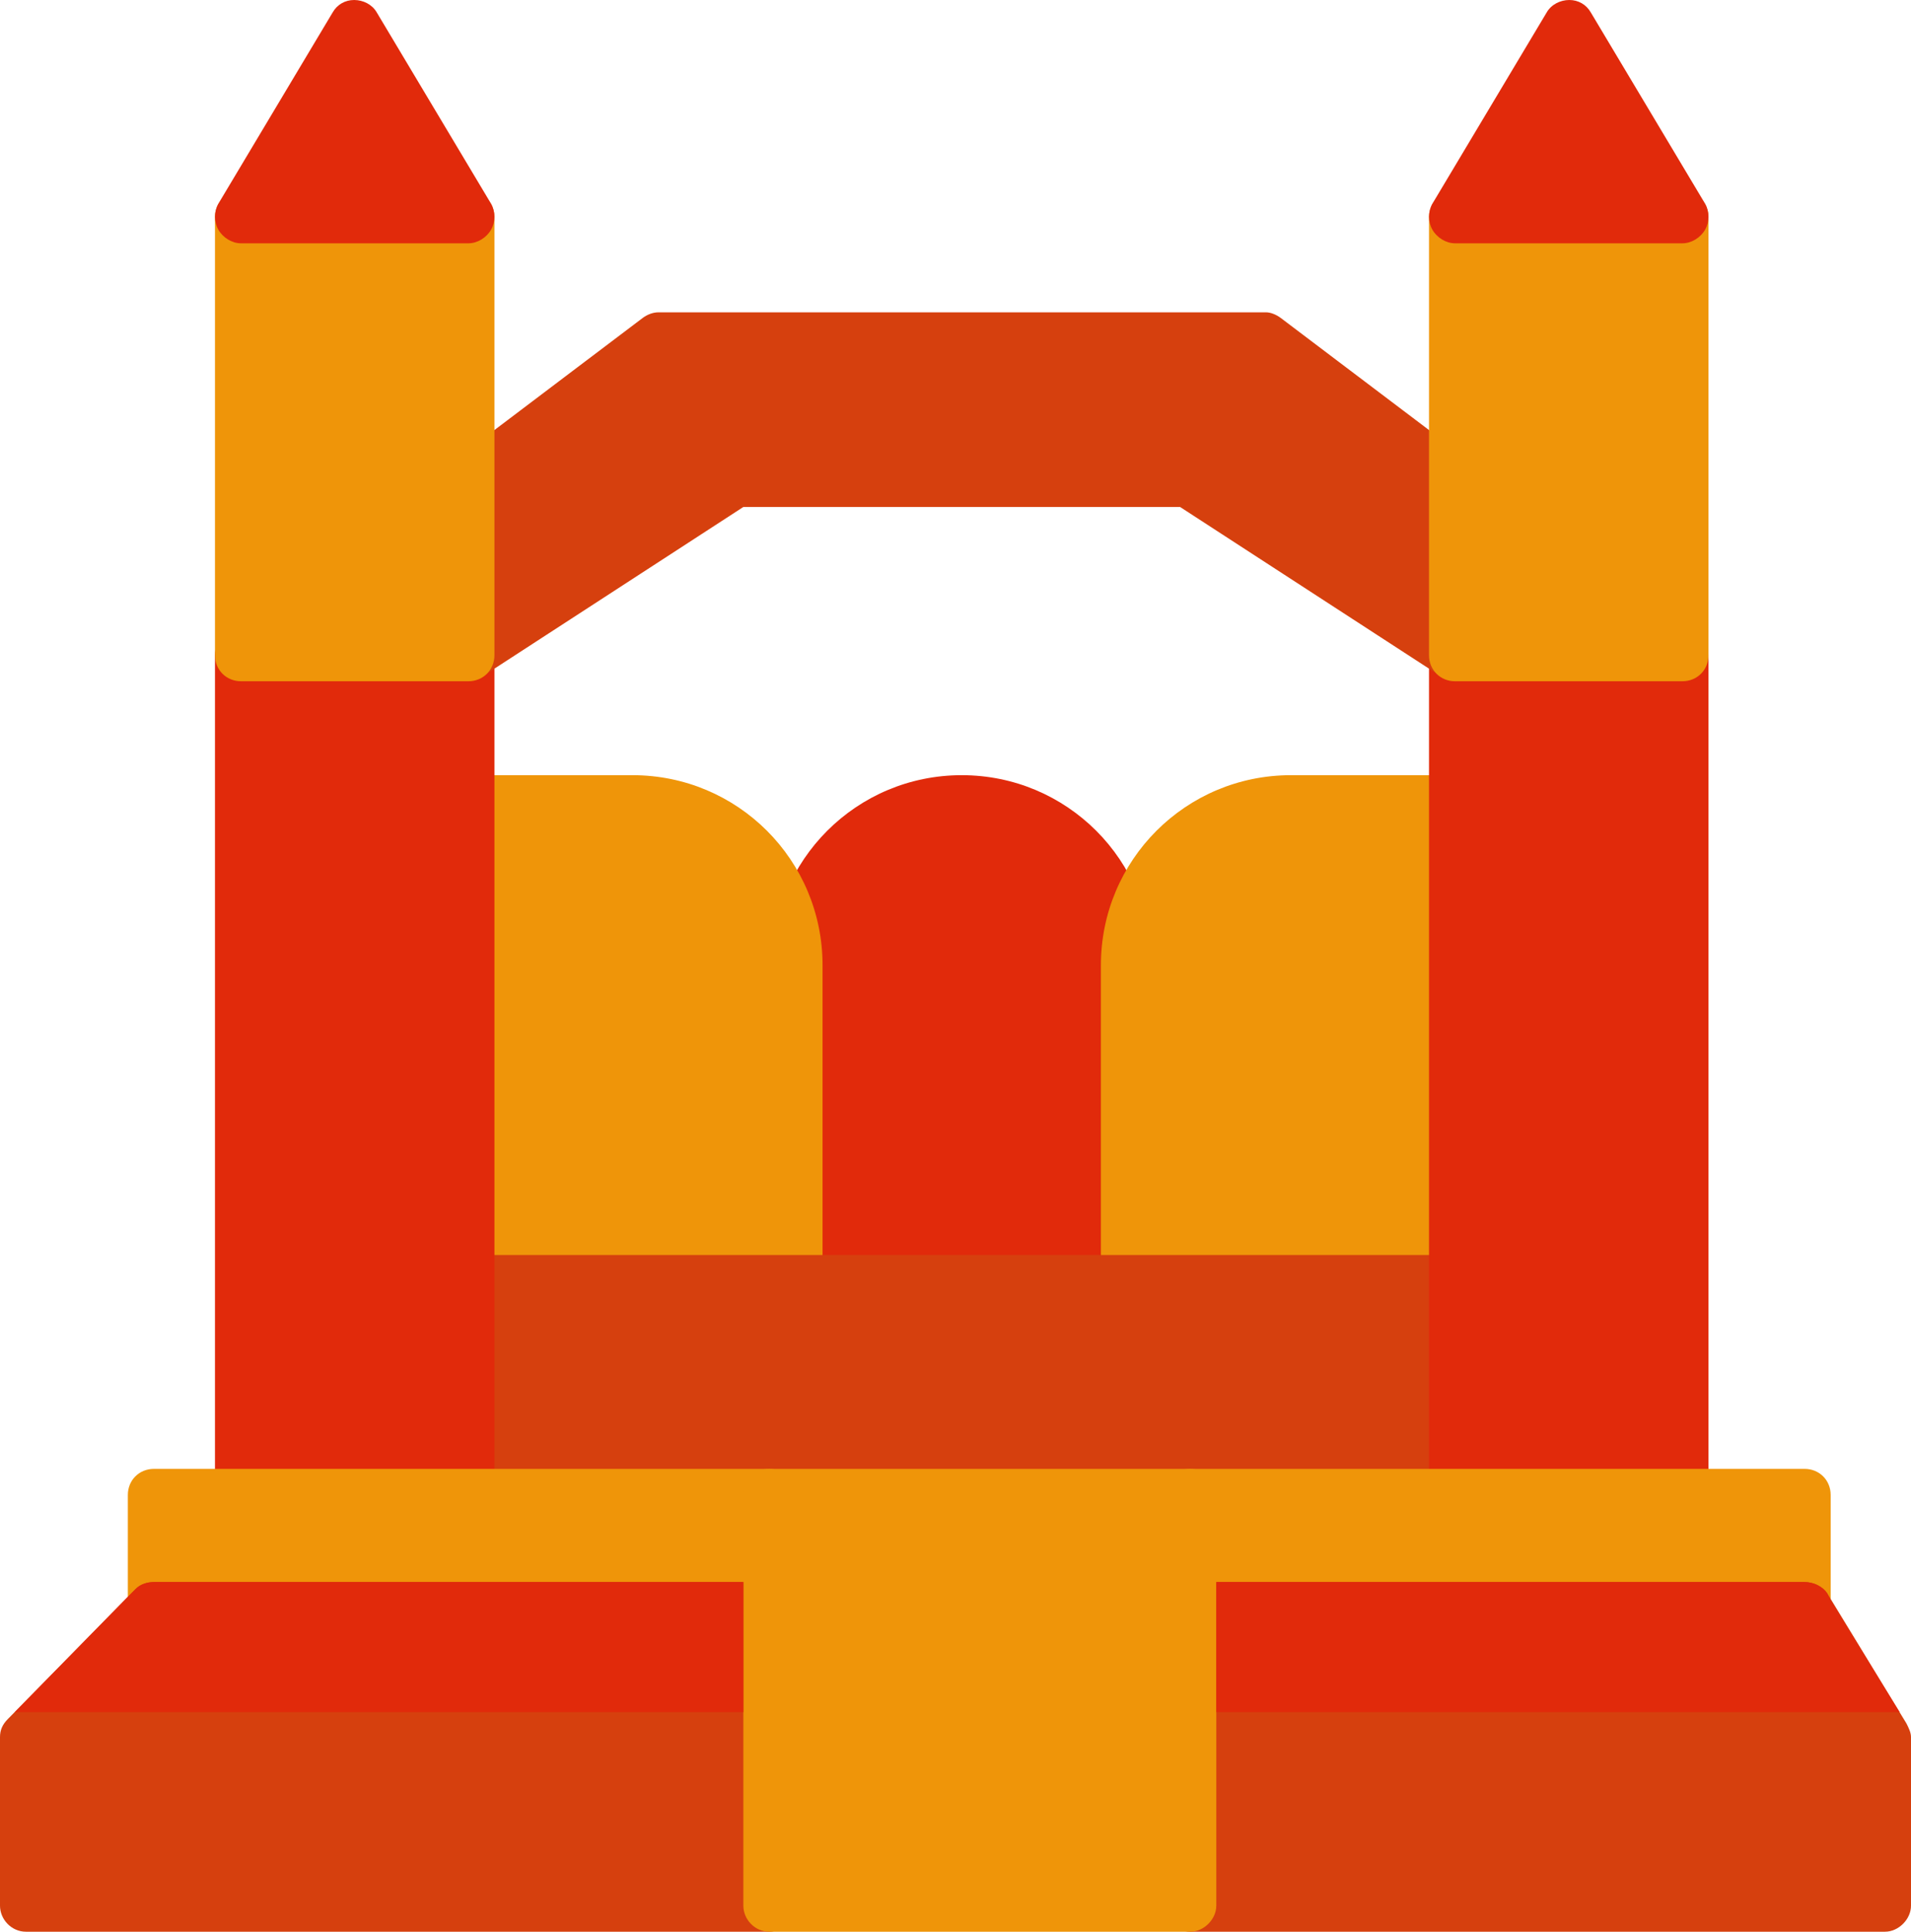
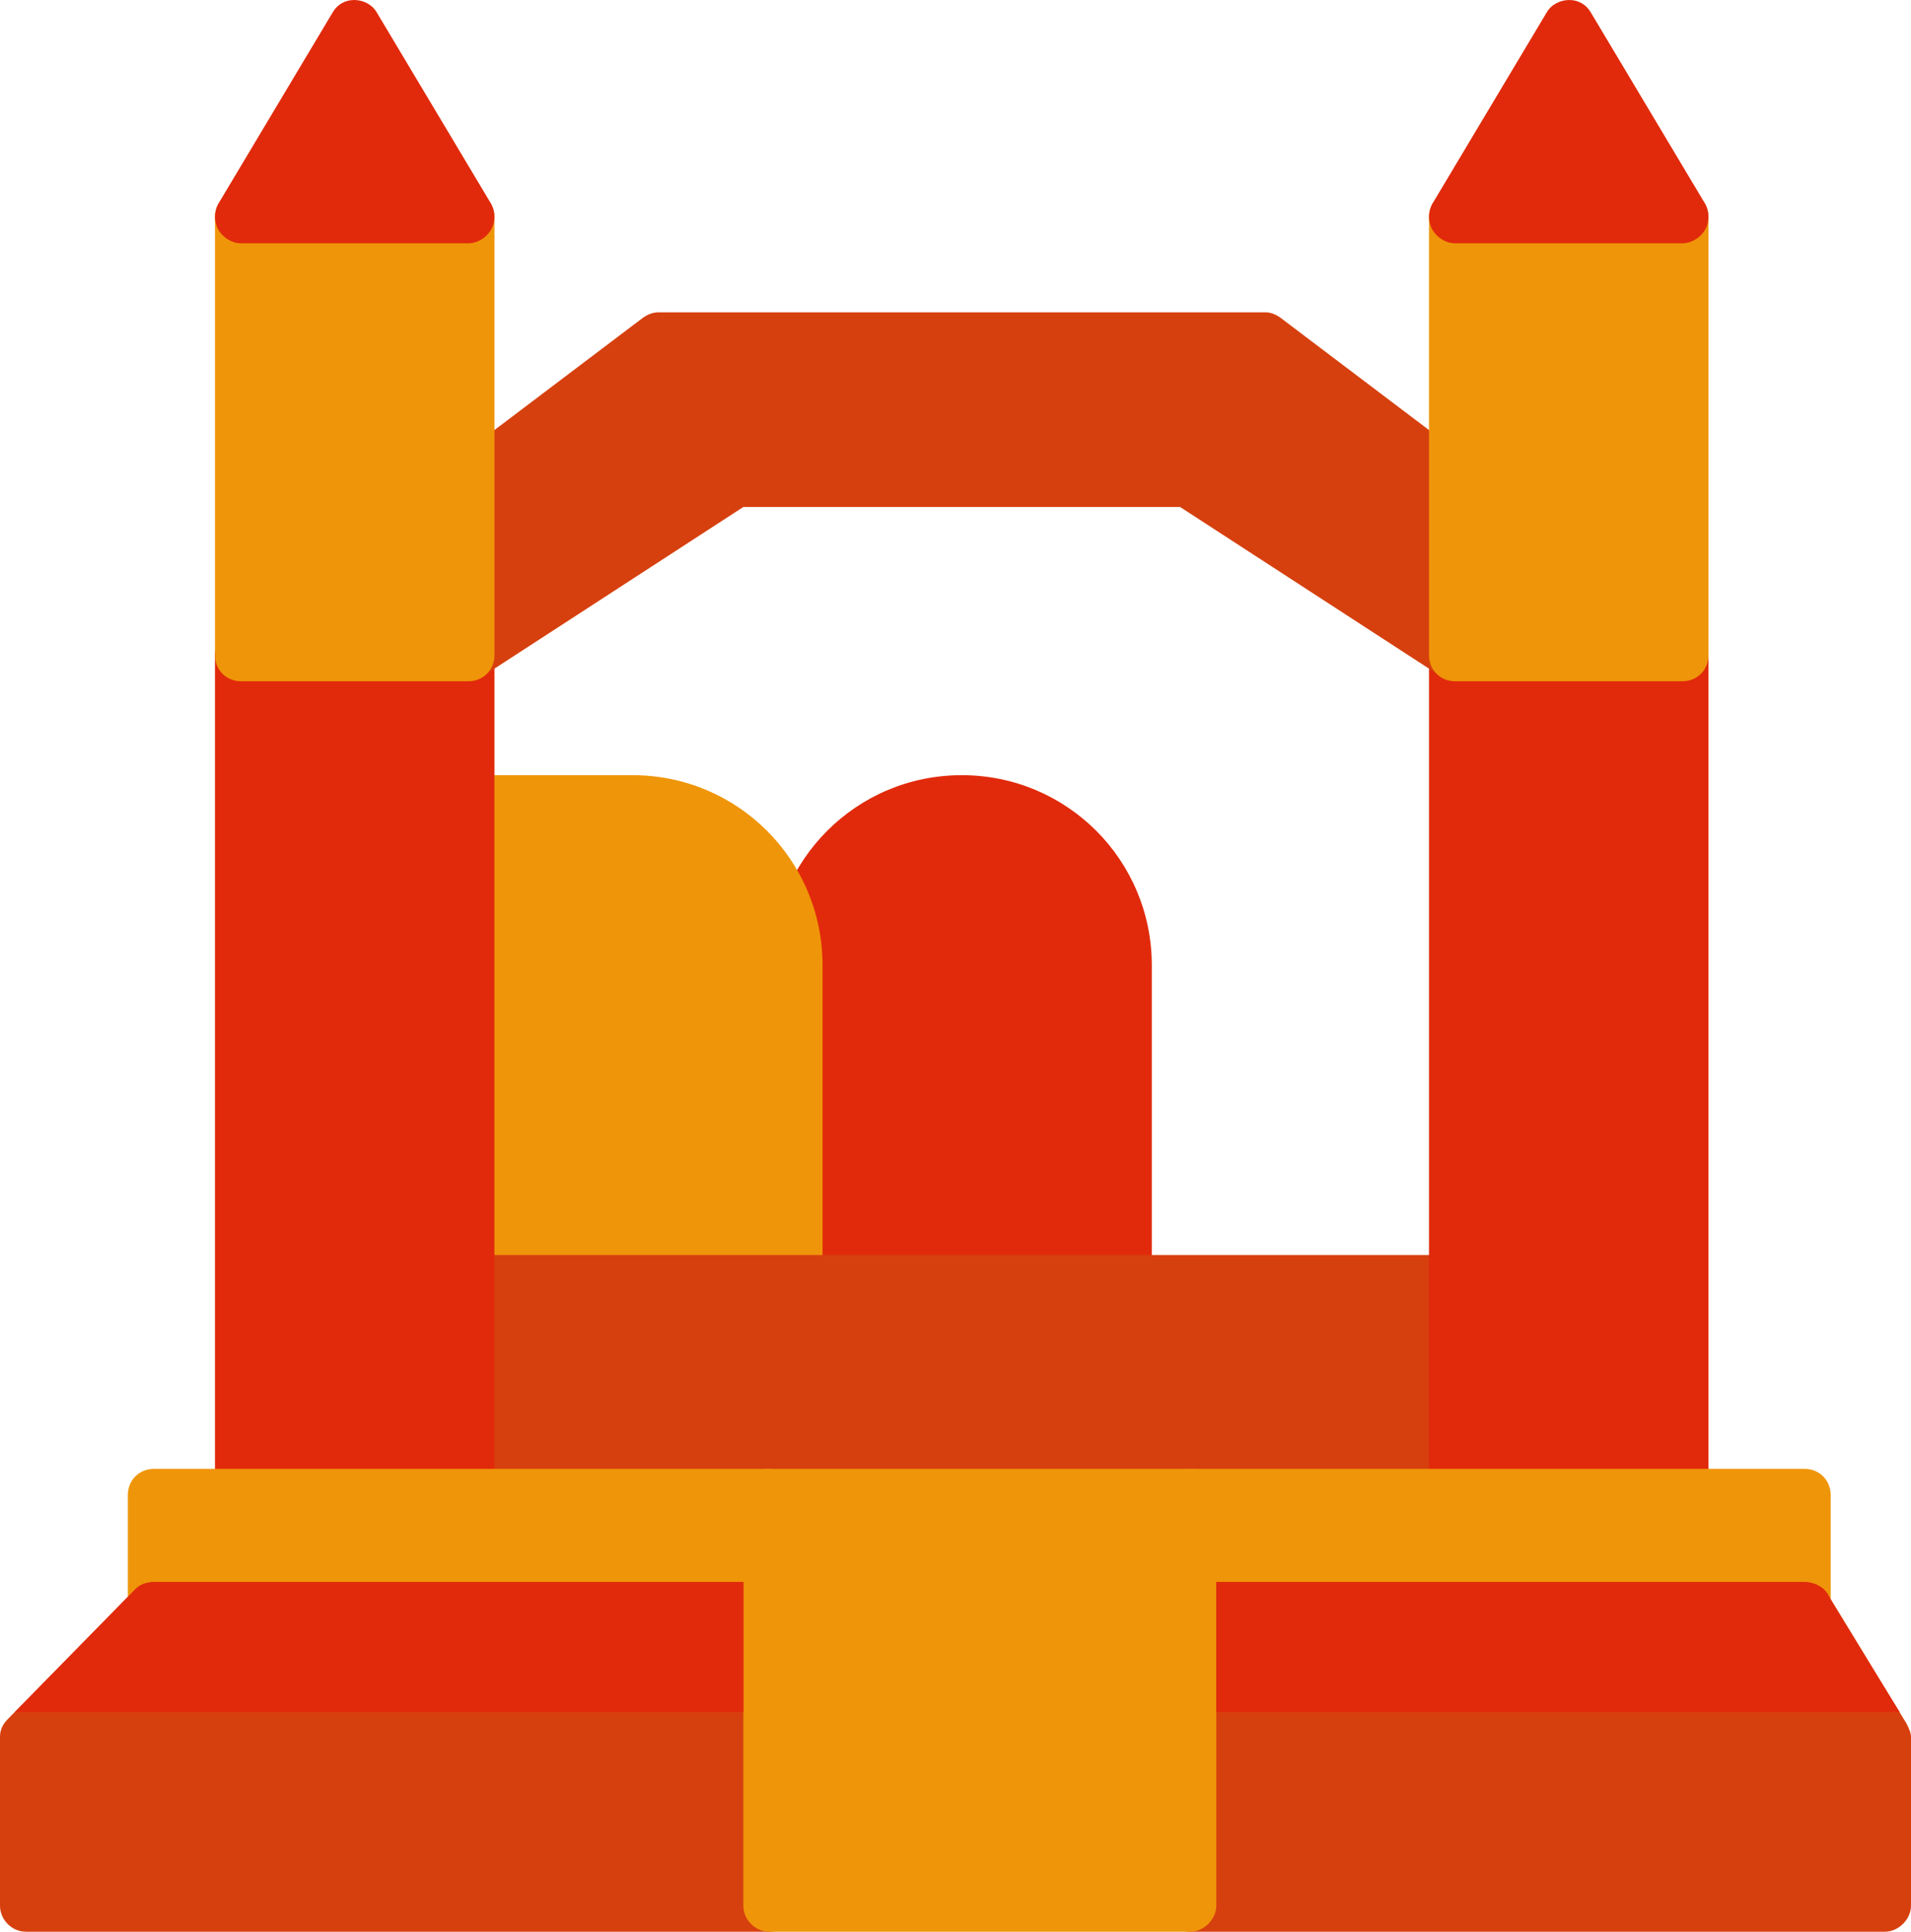
<svg xmlns="http://www.w3.org/2000/svg" clip-rule="evenodd" fill="#000000" fill-rule="evenodd" height="1707" image-rendering="optimizeQuality" preserveAspectRatio="xMidYMid meet" shape-rendering="geometricPrecision" text-rendering="geometricPrecision" version="1" viewBox="9.0 0.0 1689.0 1707.0" width="1689" zoomAndPan="magnify">
  <g>
    <g id="change1_1">
      <path d="M1004 1155l-290 0c-13,0 -23,-10 -23,-23l0 -279c0,-93 75,-168 168,-168 93,0 168,75 168,168l0 279c0,13 -10,23 -23,23z" fill="#e12a0b" />
    </g>
    <g id="change2_1">
      <path d="M714 1155l-291 0c-12,0 -23,-10 -23,-23l0 -424c0,-13 11,-23 23,-23l145 0c93,0 168,75 168,168l0 279c0,13 -10,23 -22,23z" fill="#ef9509" />
    </g>
    <g id="change2_2">
-       <path d="M1295 1155l-291 0c-12,0 -22,-10 -22,-23l0 -279c0,-93 75,-168 168,-168l145 0c12,0 23,10 23,23l0 424c0,13 -11,23 -23,23z" fill="#ef9509" />
-     </g>
+       </g>
    <g id="change3_1">
      <path d="M1295 1343l-872 0c-12,0 -23,-10 -23,-22l0 -189c0,-13 11,-23 23,-23l872 0c12,0 23,10 23,23l0 189c0,12 -11,22 -23,22z" fill="#d6400e" />
    </g>
    <g id="change1_2">
      <path d="M1496 1343l-201 0c-13,0 -23,-10 -23,-23l0 -741c0,-12 10,-22 23,-22l201 0c13,0 23,10 23,22l0 741c0,13 -10,23 -23,23z" fill="#e12a0b" />
    </g>
    <g id="change1_3">
      <path d="M423 1343l-201 0c-13,0 -23,-10 -23,-23l0 -741c0,-12 10,-22 23,-22l201 0c13,0 23,10 23,22l0 741c0,13 -10,23 -23,23z" fill="#e12a0b" />
    </g>
    <g id="change2_3">
      <path d="M689 1443l-544 0c-13,0 -23,-10 -23,-23l0 -99c0,-13 10,-23 23,-23l544 0c12,0 22,10 22,23l0 99c0,13 -10,23 -22,23z" fill="#ef9509" />
    </g>
    <g id="change2_4">
      <path d="M1604 1443l-543 0c-13,0 -23,-10 -23,-23l0 -99c0,-13 10,-23 23,-23l543 0c13,0 23,10 23,23l0 99c0,13 -10,23 -23,23z" fill="#ef9509" />
    </g>
    <g id="change3_2">
      <path d="M689 1707l-657 0c-13,0 -23,-11 -23,-23l0 -149c0,-6 2,-11 7,-16l113 -115c4,-4 10,-6 16,-6l544 0c12,0 22,10 22,22l0 264c0,12 -10,23 -22,23z" fill="#d6400e" />
    </g>
    <g id="change3_3">
      <path d="M1675 1707l-614 0c-13,0 -23,-11 -23,-23l0 -264c0,-12 10,-22 23,-22l543 0c8,0 16,4 20,10l70 115c2,4 4,8 4,12l0 149c0,12 -11,23 -23,23z" fill="#d6400e" />
    </g>
    <g id="change3_4">
      <path d="M1295 602c-4,0 -9,-1 -12,-4l-231 -150 -386 0 -231 150c-10,7 -24,4 -31,-6 -7,-11 -4,-25 7,-32l26 -116c-10,8 -24,6 -32,-4 -8,-10 -6,-24 4,-32l168 -127c0,0 0,0 0,0 4,-3 9,-5 14,-5l536 0c0,0 1,0 1,0 4,0 9,2 13,5 0,0 0,0 0,0l168 127c40,31 334,-320 5,184 -4,7 -12,10 -19,10z" fill="#d6400e" />
    </g>
    <g id="change2_5">
      <path d="M1496 602l-201 0c-13,0 -23,-10 -23,-23l0 -387c0,-13 10,-23 23,-23l201 0c13,0 23,10 23,23l0 387c0,13 -10,23 -23,23z" fill="#ef9509" />
    </g>
    <g id="change2_6">
      <path d="M423 602l-201 0c-13,0 -23,-10 -23,-23l0 -387c0,-13 10,-23 23,-23l201 0c13,0 23,10 23,23l0 387c0,13 -10,23 -23,23z" fill="#ef9509" />
    </g>
    <g id="change1_4">
      <path d="M1496 215l-201 0c-8,0 -16,-5 -20,-12 -4,-7 -4,-16 0,-23l101 -169c4,-7 12,-11 20,-11 8,0 15,4 19,11l101 169c4,7 4,16 0,23 -4,7 -12,12 -20,12z" fill="#e12a0b" />
    </g>
    <g id="change1_5">
      <path d="M423 215l-201 0c-8,0 -16,-5 -20,-12 -4,-7 -4,-16 0,-23l101 -169c4,-7 11,-11 19,-11 8,0 16,4 20,11l101 169c4,7 4,16 0,23 -4,7 -12,12 -20,12z" fill="#e12a0b" />
    </g>
    <g id="change2_7">
      <path d="M1061 1707l-372 0c-13,0 -23,-11 -23,-23l0 -363c0,-13 10,-23 23,-23l372 0c12,0 23,10 23,23l0 363c0,12 -11,23 -23,23z" fill="#ef9509" />
    </g>
    <g id="change1_6">
      <path d="M22 1513l644 0 0 -70 0 -45 -521 0c-6,0 -12,2 -16,6l-7 7 -100 102z" fill="#e12a0b" />
    </g>
    <g id="change1_7">
      <path d="M1084 1443l0 70 604 0 -61 -99 -3 -6c-4,-6 -12,-10 -20,-10l-520 0 0 45z" fill="#e12a0b" />
    </g>
  </g>
</svg>